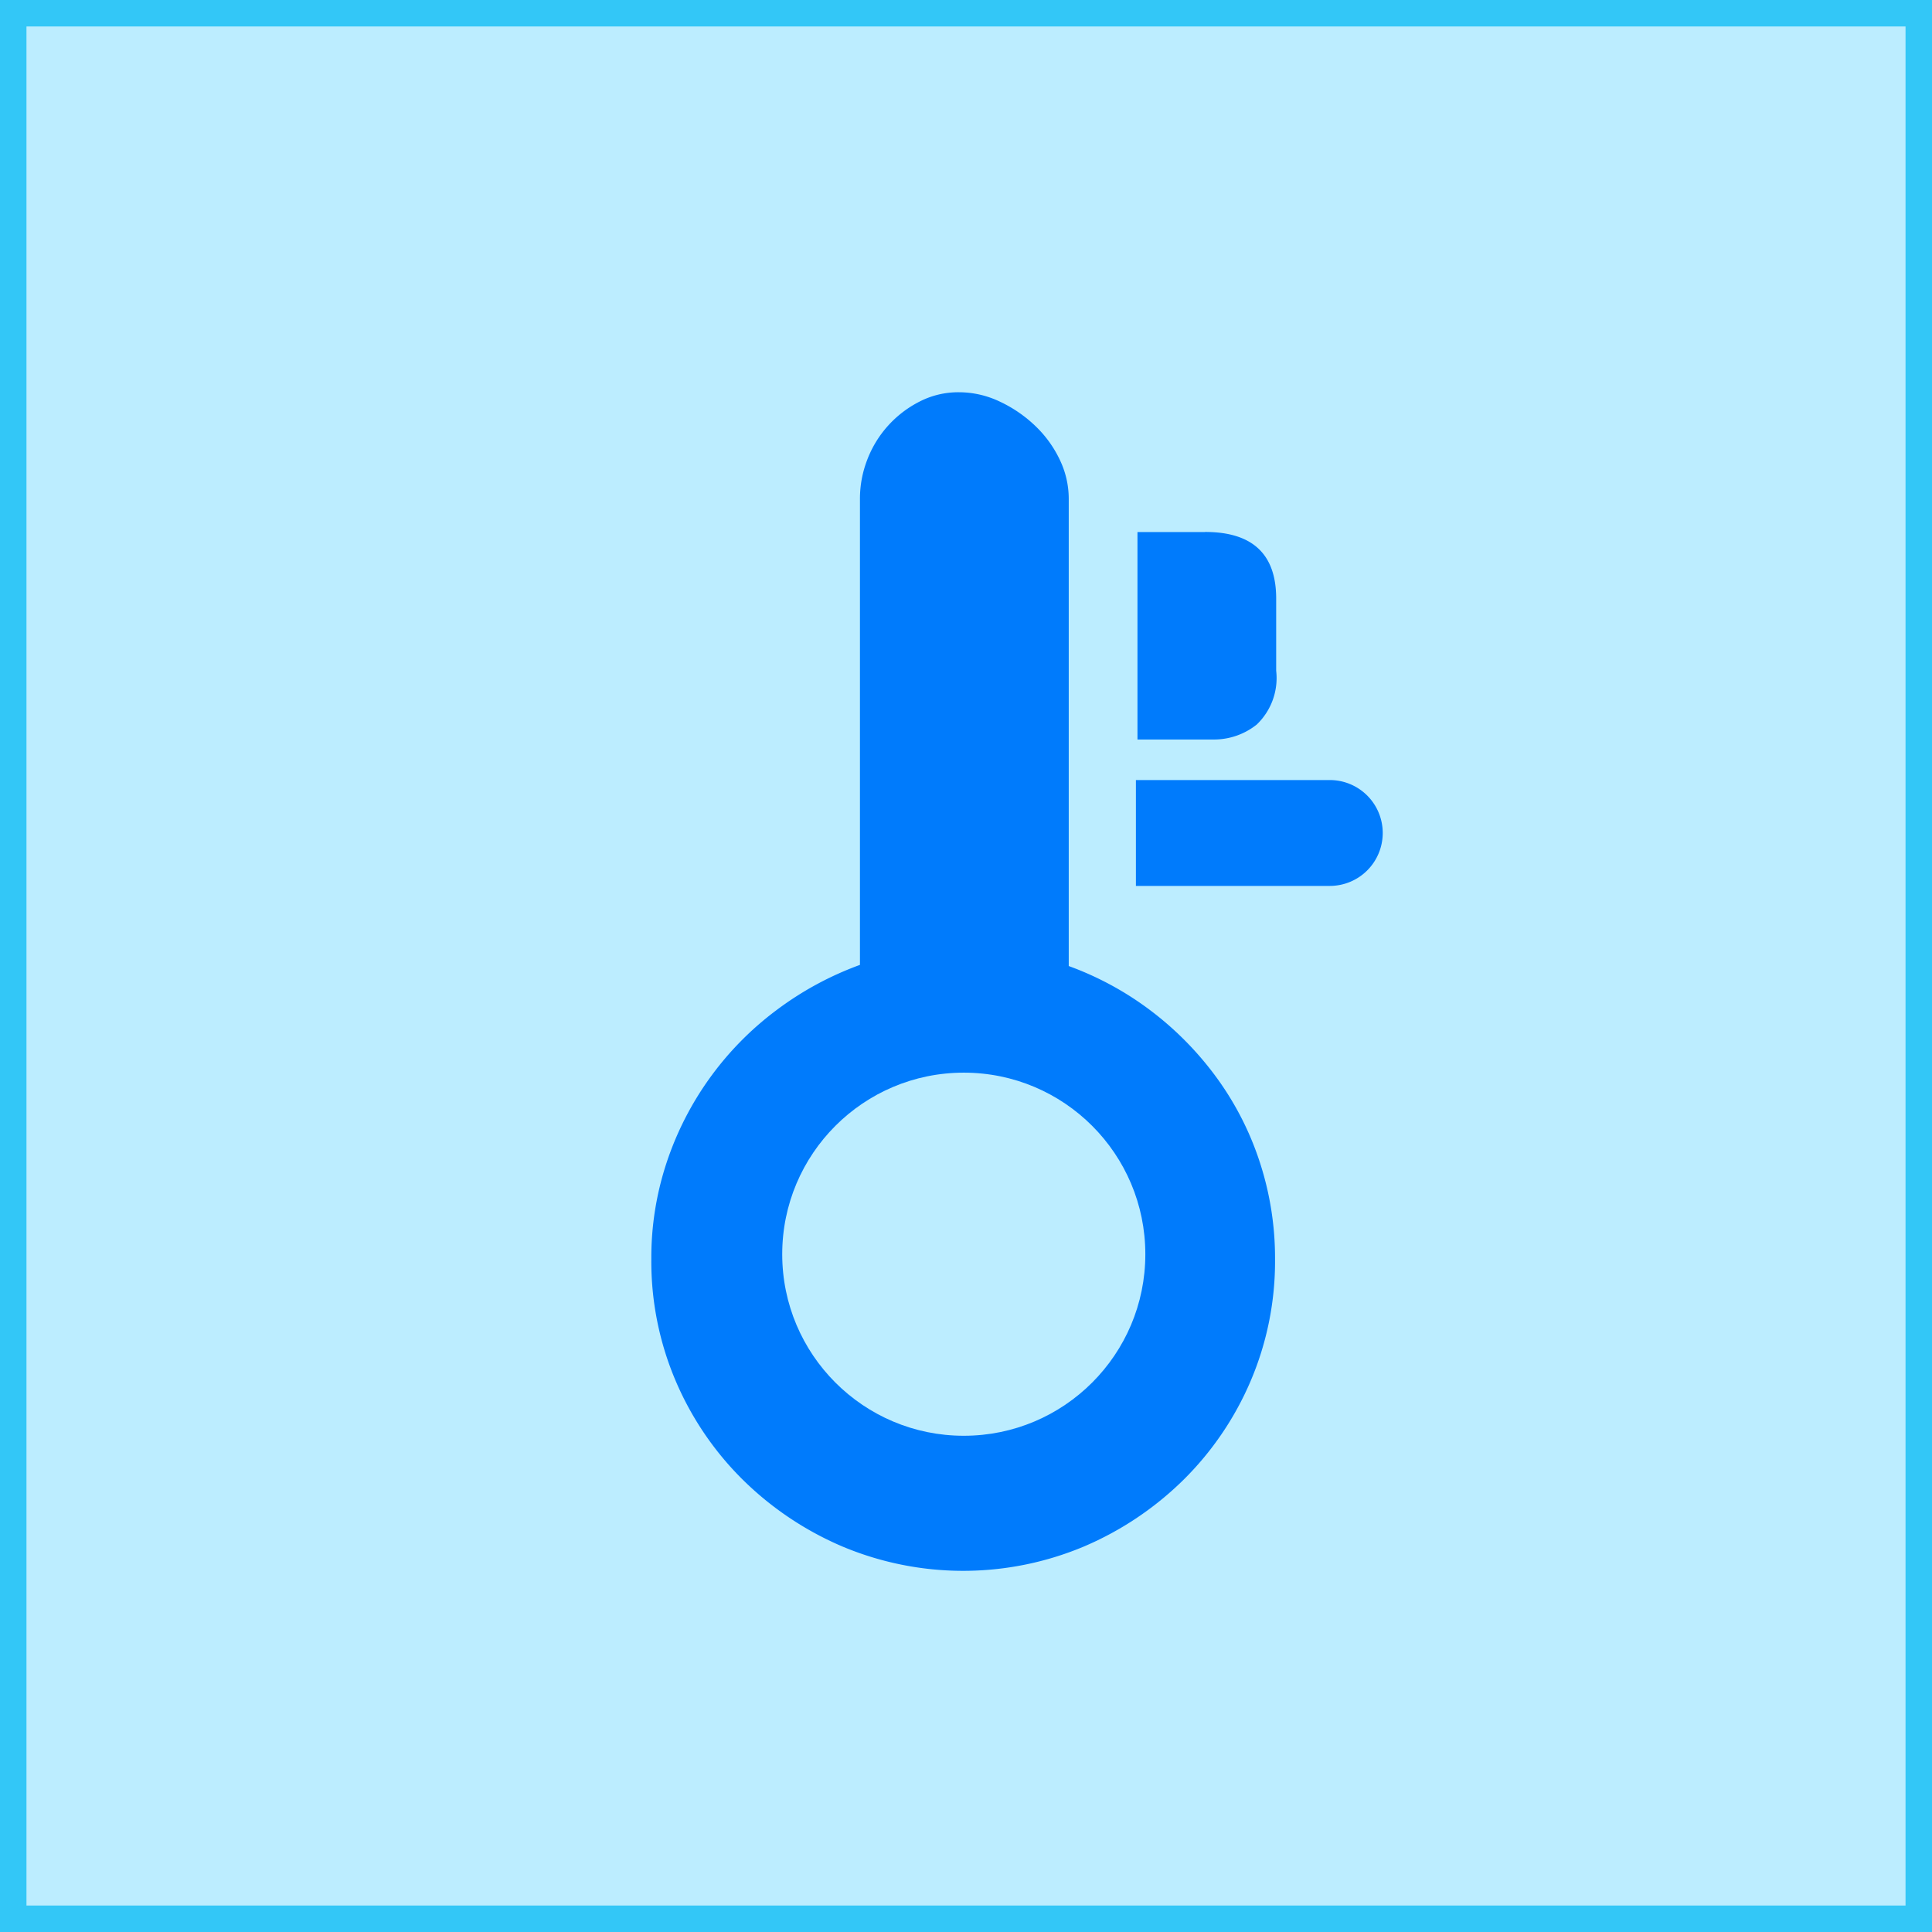
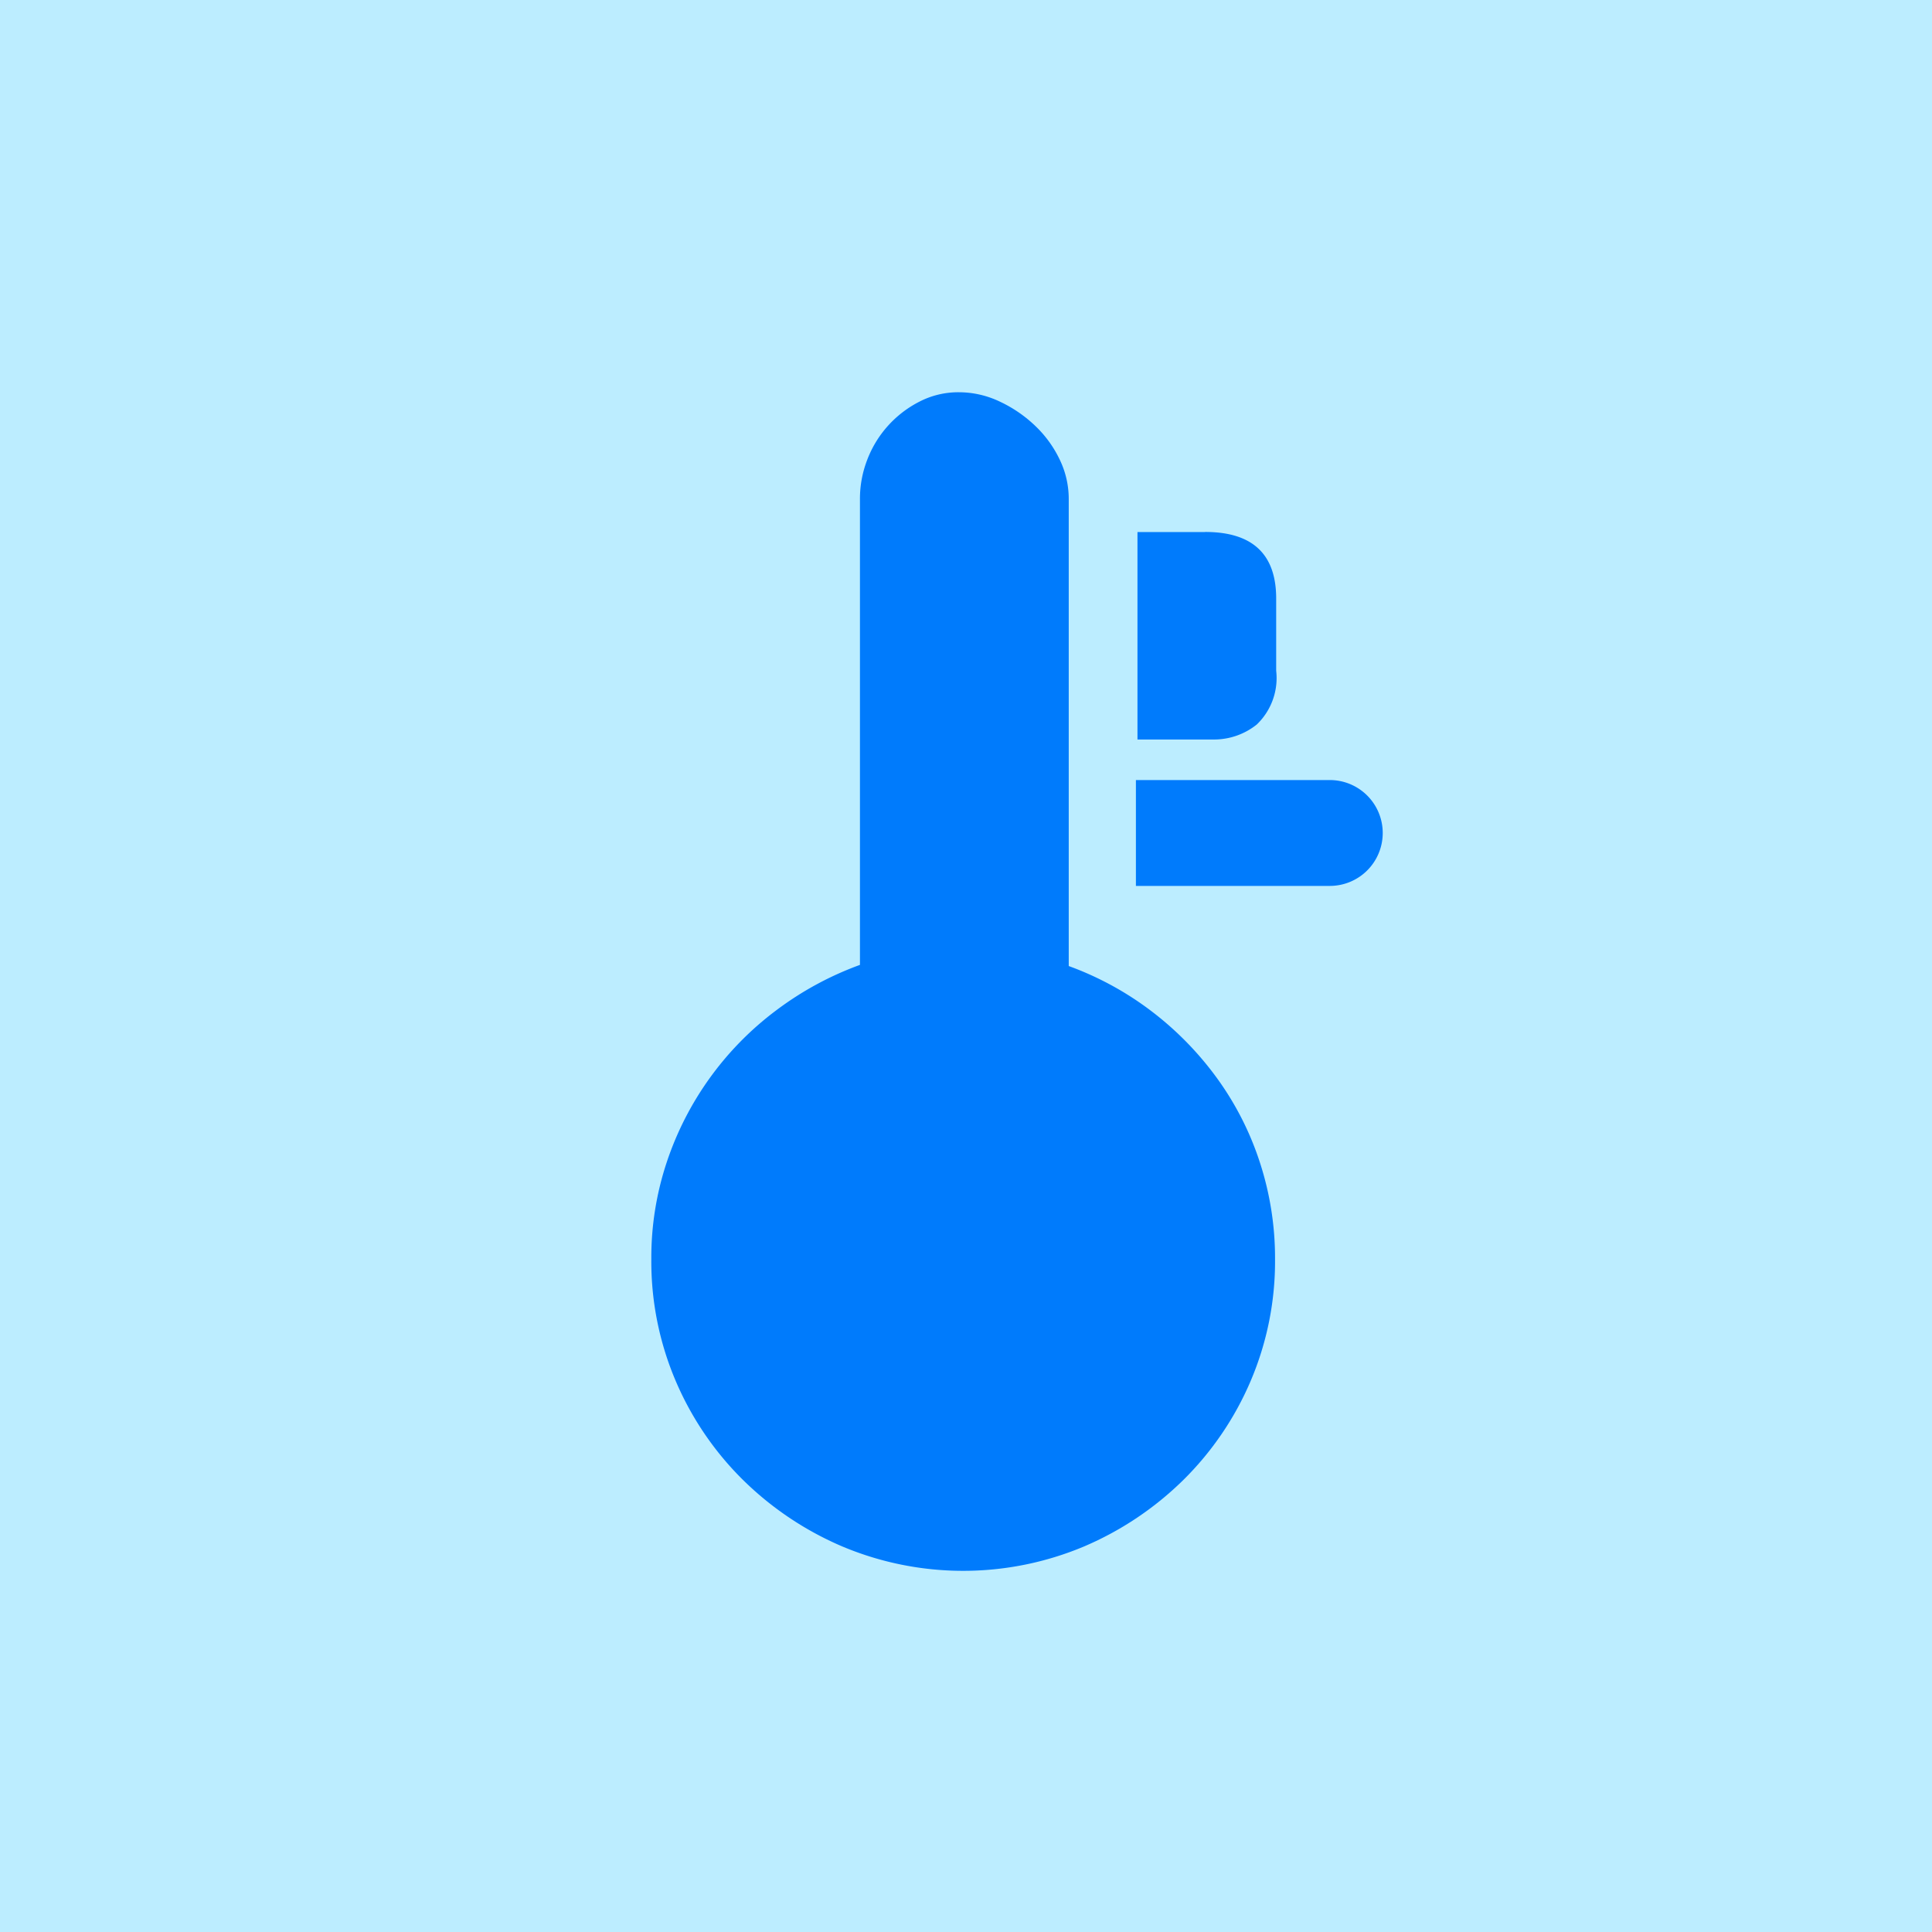
<svg xmlns="http://www.w3.org/2000/svg" width="73" height="73" viewBox="0 0 73 73">
  <g id="icon03" transform="translate(-1004 -3218)">
    <g id="矩形_70" data-name="矩形 70" transform="translate(1004 3218)" fill="#bcedff" stroke="#33c7f7" stroke-width="1">
      <rect width="73" height="73" stroke="none" />
-       <rect x="0.5" y="0.5" width="72" height="72" fill="none" />
    </g>
    <g id="组_18329" data-name="组 18329" transform="translate(-19.444 -98.179)">
      <path id="路径_167408" data-name="路径 167408" d="M285.747,21.679a11.843,11.843,0,0,1,3.145,1.719,12.163,12.163,0,0,1,2.474,2.537,11.41,11.41,0,0,1,1.614,3.187,11.651,11.651,0,0,1,.566,3.627,11.52,11.52,0,0,1-.923,4.613,11.7,11.7,0,0,1-2.537,3.732,12.125,12.125,0,0,1-3.753,2.516,11.784,11.784,0,0,1-9.141,0,12.127,12.127,0,0,1-3.753-2.516,11.7,11.7,0,0,1-2.537-3.732,11.519,11.519,0,0,1-.923-4.613,11.4,11.4,0,0,1,.587-3.669,11.829,11.829,0,0,1,4.13-5.724,12.187,12.187,0,0,1,3.166-1.719V4.025a4.077,4.077,0,0,1,.273-1.468,4.1,4.1,0,0,1,1.971-2.2A3.2,3.2,0,0,1,281.6,0a3.6,3.6,0,0,1,1.552.356,4.985,4.985,0,0,1,1.342.923,4.325,4.325,0,0,1,.922,1.279,3.411,3.411,0,0,1,.335,1.468V21.679Zm5.158-16.4q2.684,0,2.684,2.516v2.726a2.43,2.43,0,0,1-.734,2.034,2.583,2.583,0,0,1-1.614.566h-2.893V5.283H290.9Z" transform="translate(778.075 3331)" fill="#007bfc" />
-       <circle id="椭圆_3409" data-name="椭圆 3409" cx="6.86" cy="6.86" r="6.86" transform="translate(1053 3356.709)" fill="#bcedff" />
-       <path id="矩形_31865" data-name="矩形 31865" d="M0,0H7.326a2,2,0,0,1,2,2V2a2,2,0,0,1-2,2H0A0,0,0,0,1,0,4V0A0,0,0,0,1,0,0Z" transform="translate(1066.364 3345.653)" fill="#007bfc" />
+       <path id="矩形_31865" data-name="矩形 31865" d="M0,0H7.326a2,2,0,0,1,2,2V2a2,2,0,0,1-2,2H0V0A0,0,0,0,1,0,0Z" transform="translate(1066.364 3345.653)" fill="#007bfc" />
    </g>
  </g>
</svg>